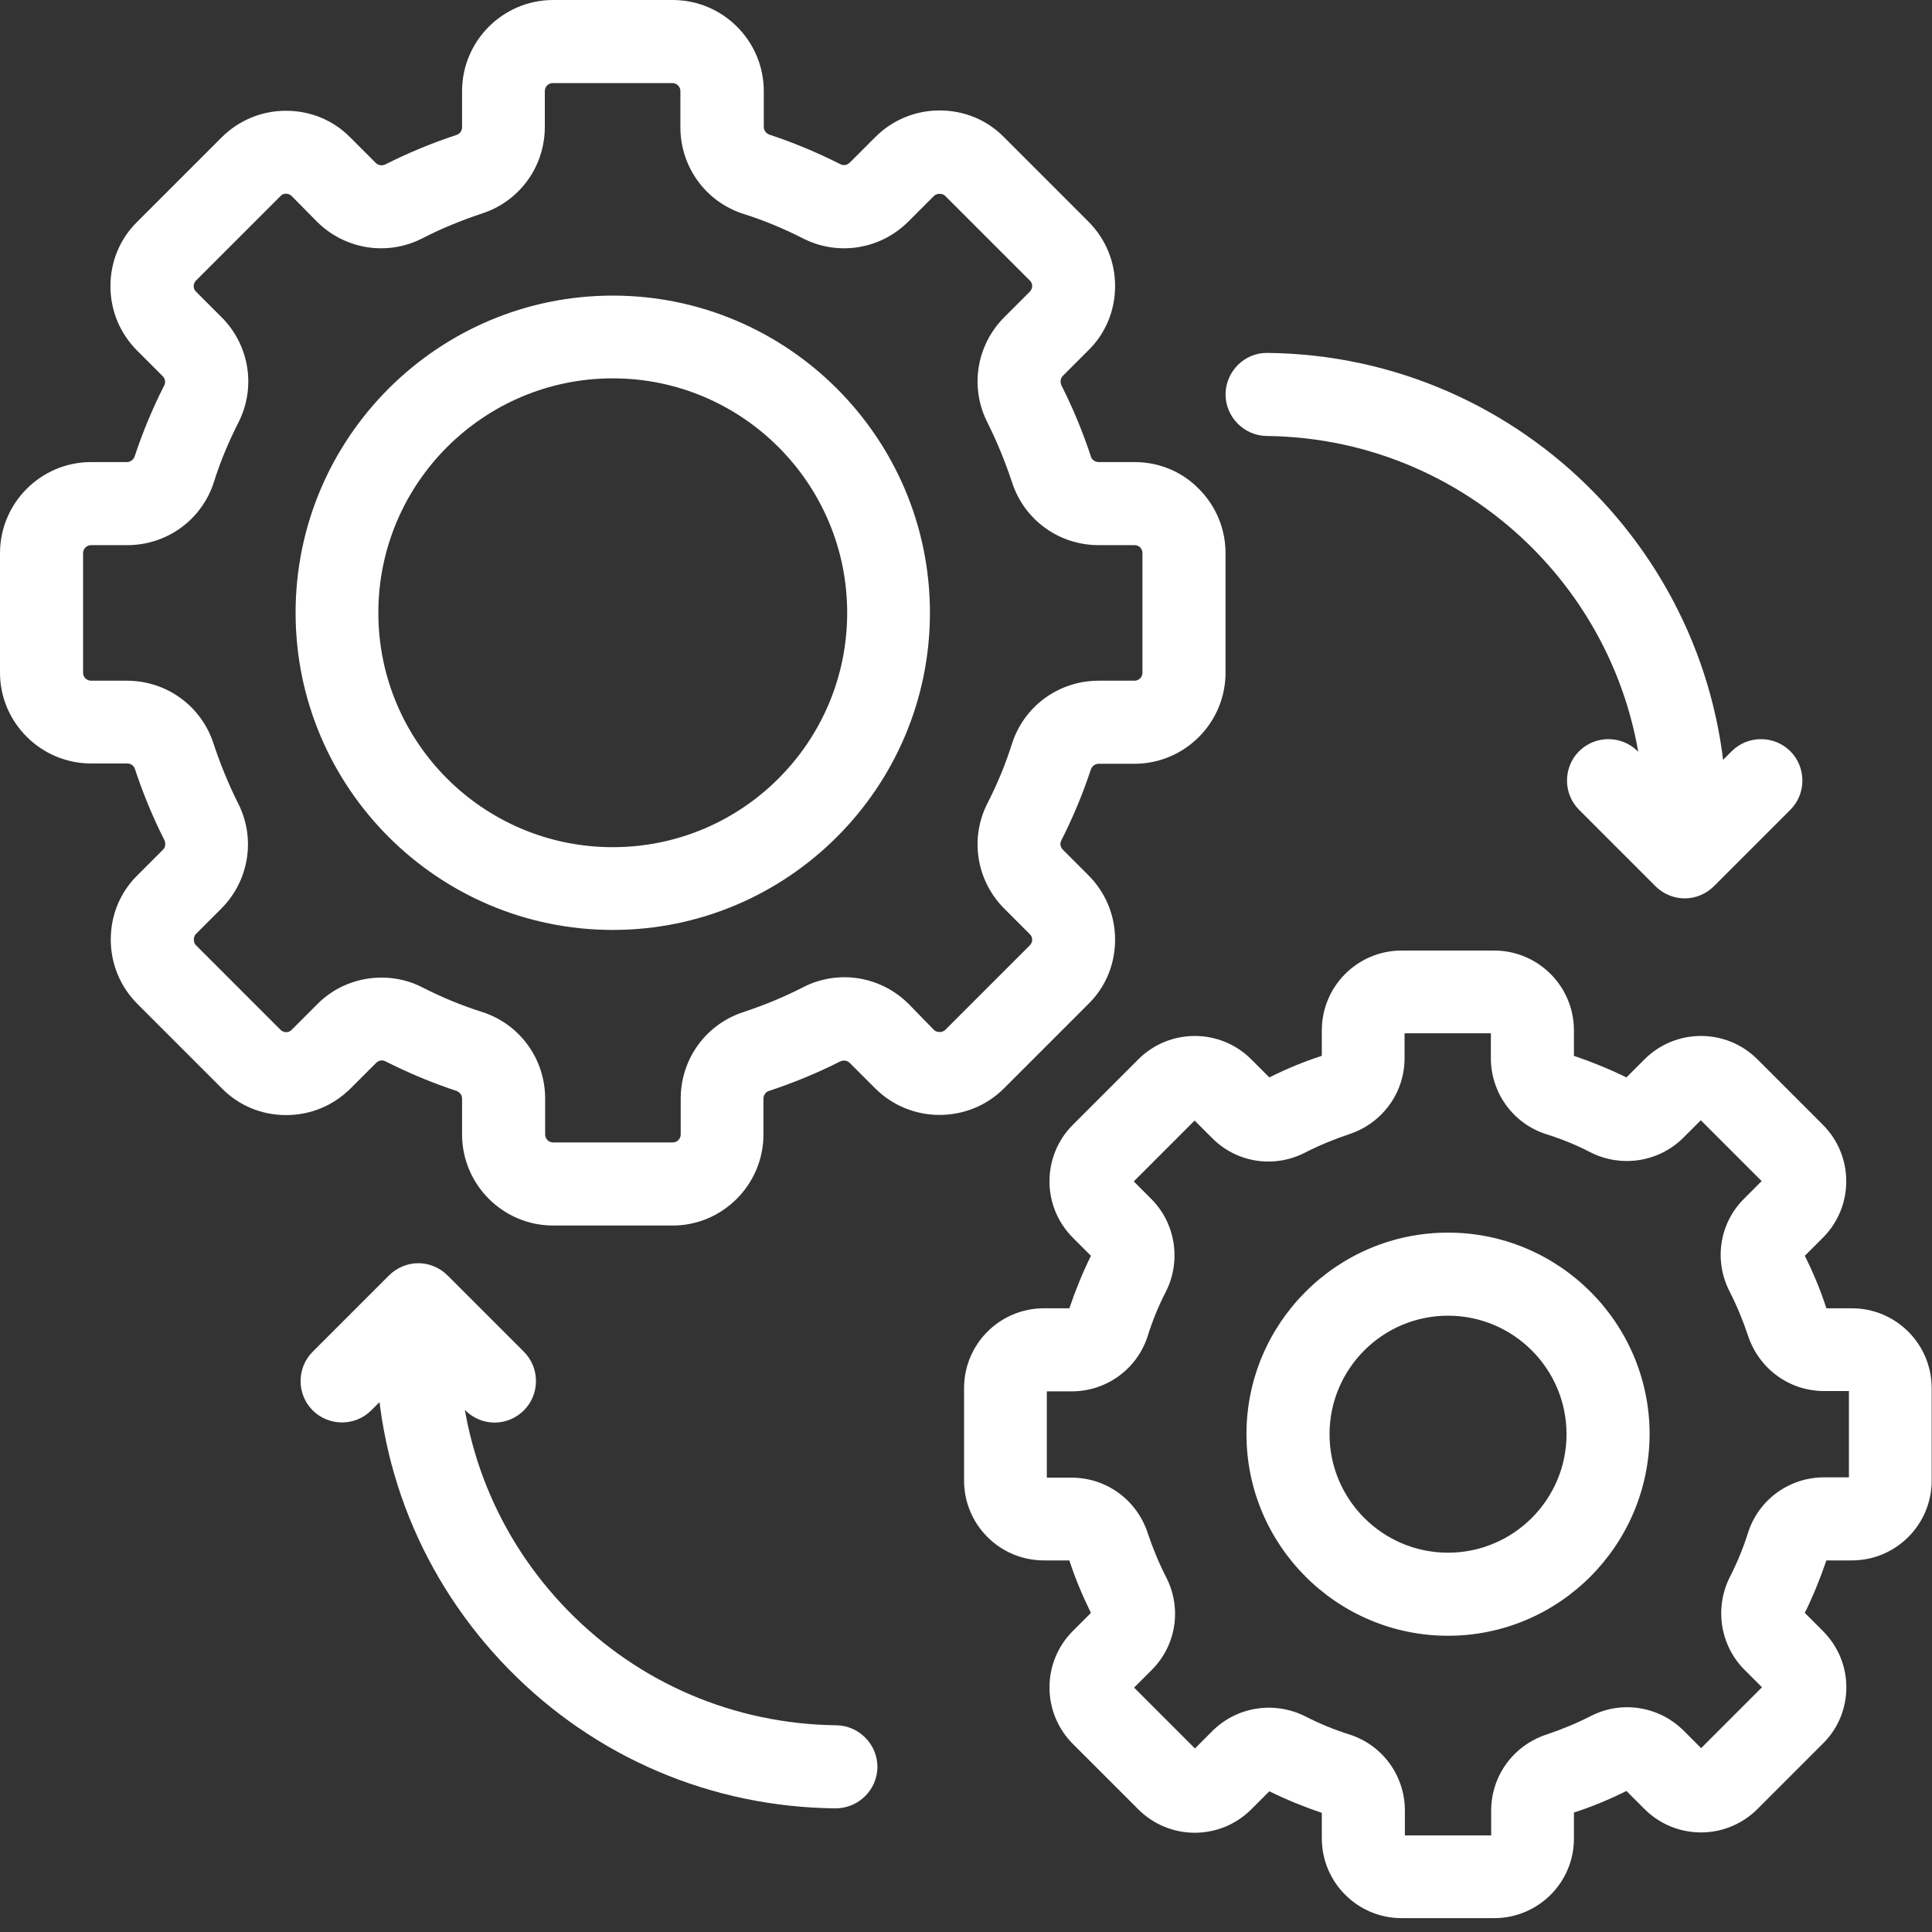
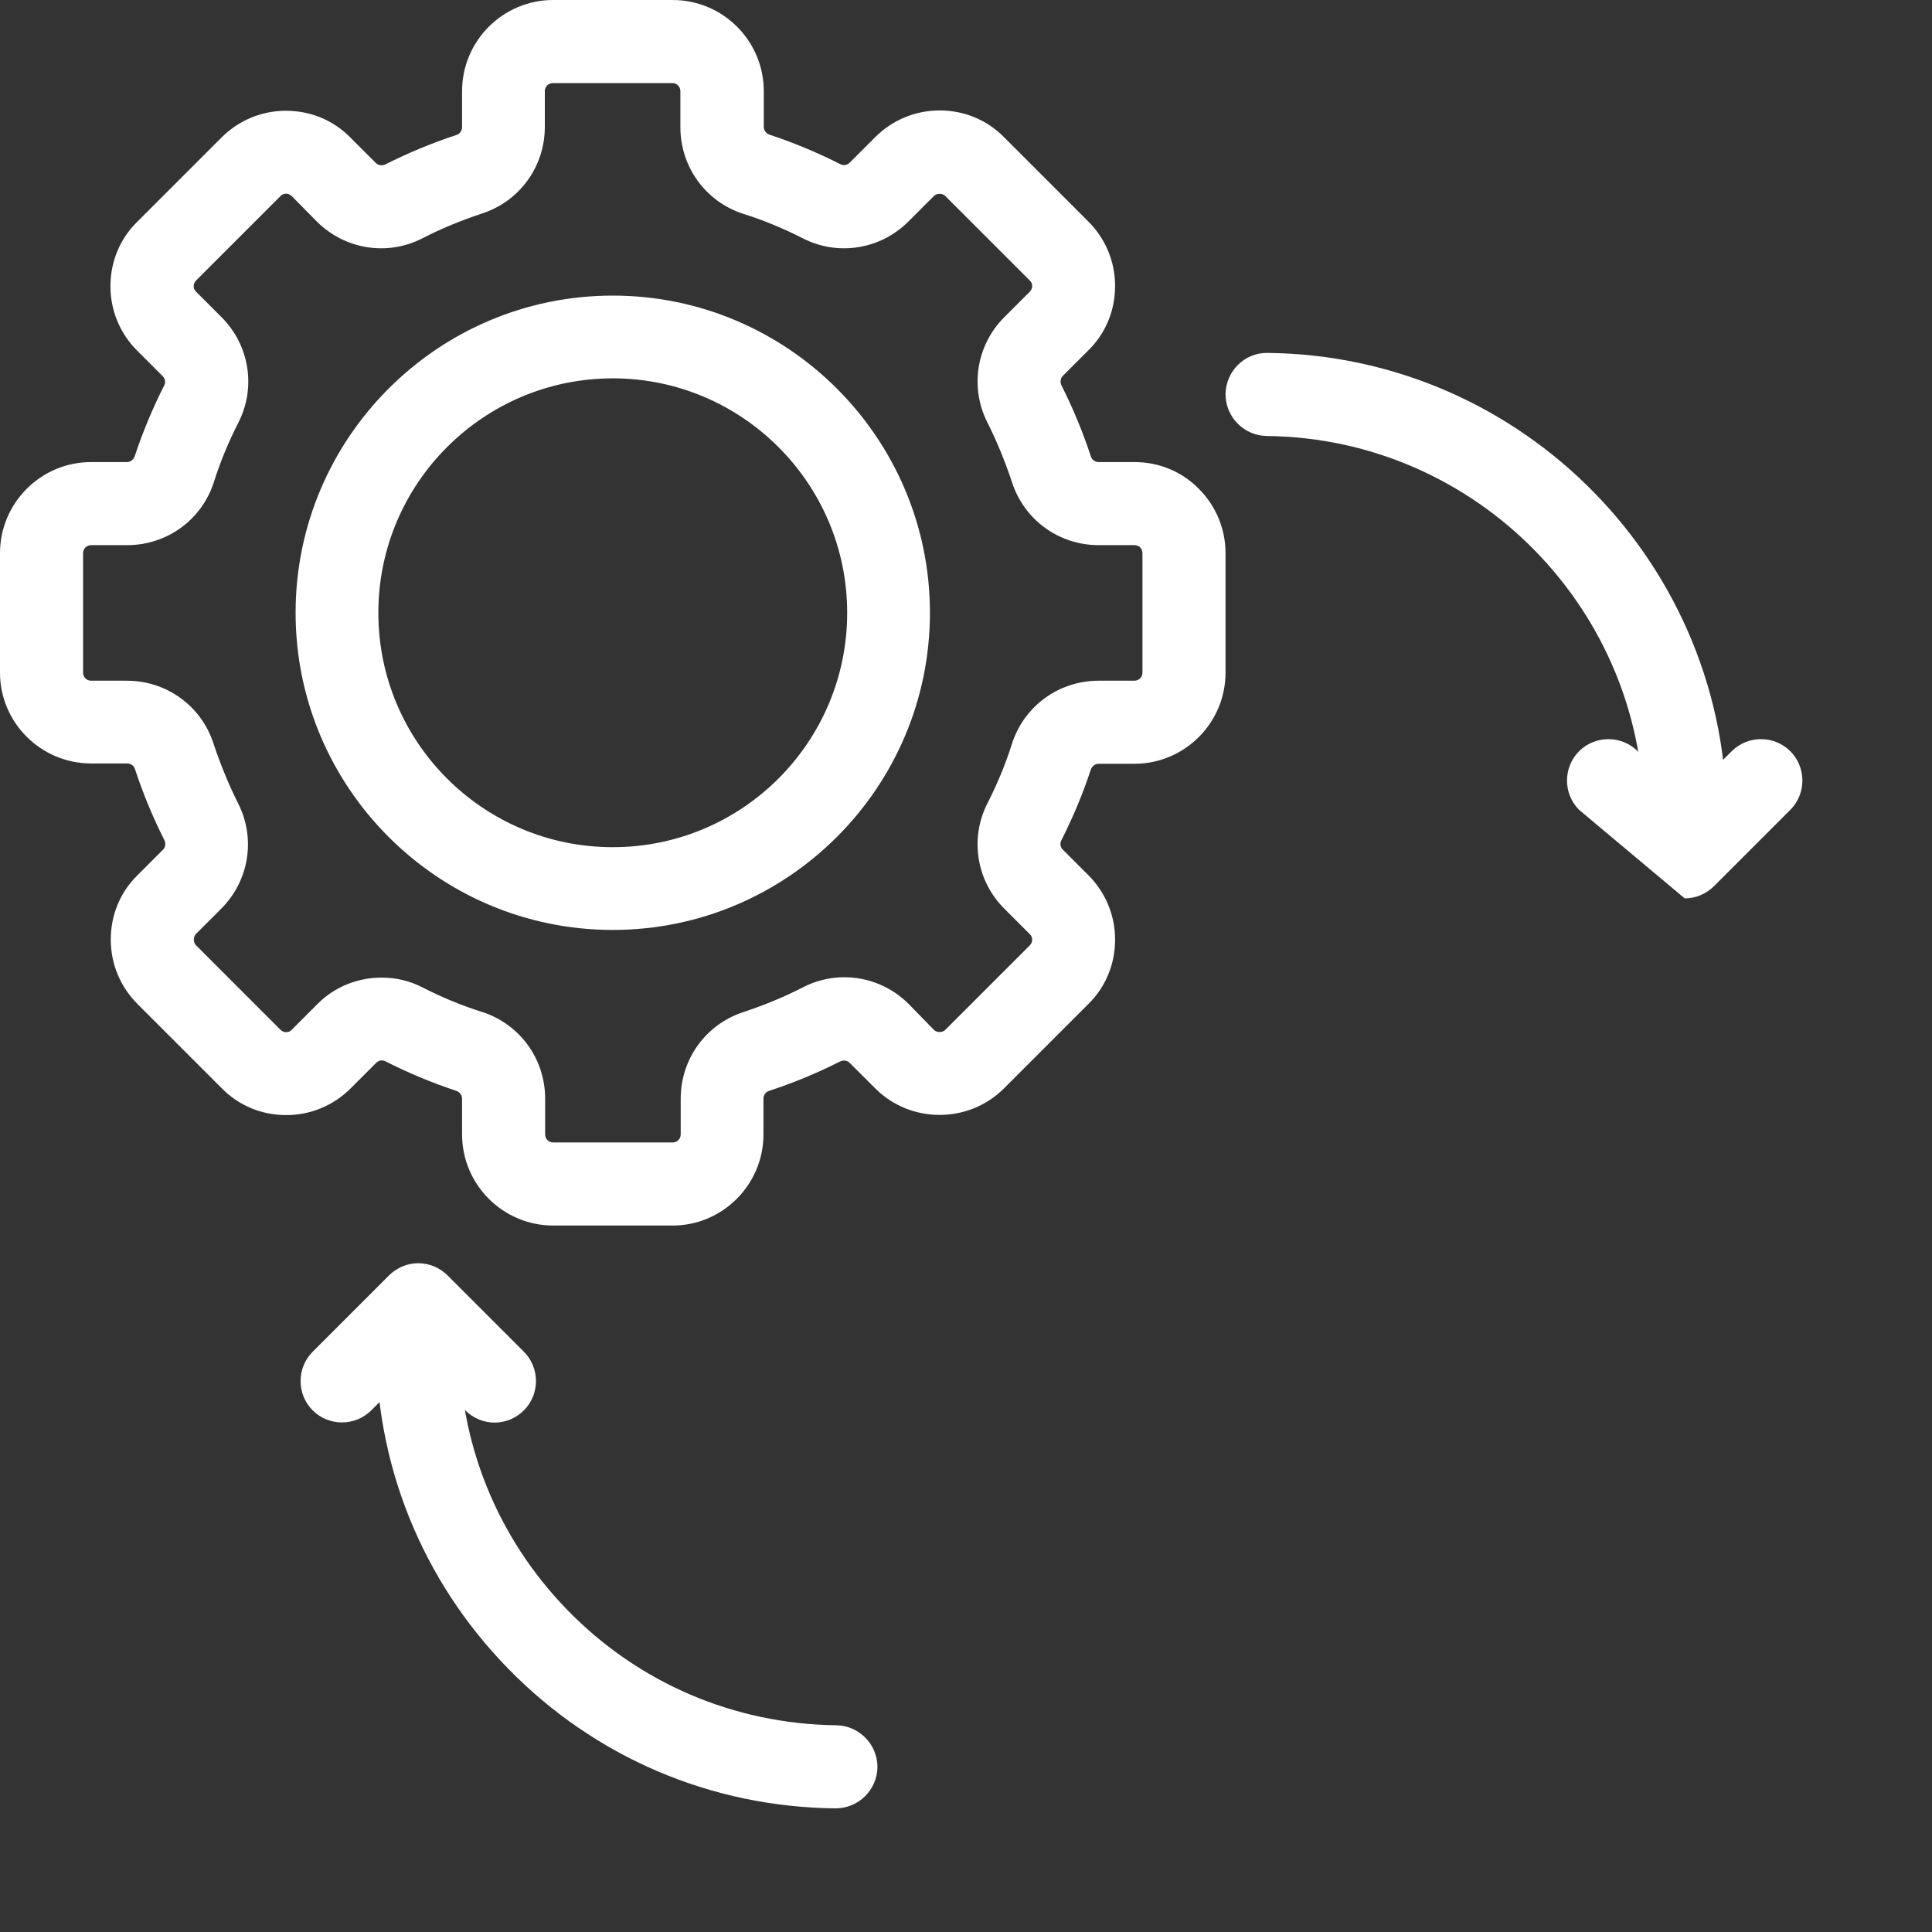
<svg xmlns="http://www.w3.org/2000/svg" width="60" height="60" viewBox="0 0 60 60" fill="none">
  <rect x="0" y="0" width="60" height="60" fill="#333333" stroke="none" />
  <g clip-path="url(#clip0_283_496)">
    <path d="M25.95 56.16H25.94C22.09 56.12 18.48 54.58 15.79 51.83C13.1 49.08 11.63 45.44 11.68 41.59C11.69 40.88 12.26 40.31 12.97 40.31H12.98C13.69 40.32 14.26 40.9 14.26 41.61C14.23 44.77 15.43 47.76 17.64 50.02C19.85 52.28 22.81 53.54 25.97 53.58C26.68 53.59 27.25 54.17 27.25 54.88C27.24 55.59 26.66 56.16 25.95 56.16Z" fill="#ffffff" />
    <path d="M15.36 44.18C15.03 44.18 14.7 44.05 14.45 43.8L12.99 42.34L11.53 43.8C11.03 44.3 10.21 44.3 9.71 43.8C9.21 43.3 9.21 42.48 9.71 41.98L12.08 39.61C12.32 39.37 12.65 39.23 12.99 39.23C13.33 39.23 13.66 39.37 13.9 39.61L16.27 41.98C16.77 42.48 16.77 43.3 16.27 43.8C16.02 44.05 15.69 44.18 15.36 44.18ZM52.34 26.8H52.33C51.62 26.79 51.05 26.21 51.05 25.5C51.12 18.97 45.86 13.61 39.34 13.54C38.63 13.53 38.06 12.95 38.06 12.24C38.07 11.53 38.65 10.95 39.36 10.96C47.31 11.04 53.71 17.58 53.62 25.53C53.62 26.24 53.05 26.8 52.34 26.8Z" fill="#ffffff" />
-     <path d="M20.89 38.06H17.18C15.62 38.06 14.35 36.79 14.35 35.23V34.12C14.35 34.01 14.28 33.92 14.18 33.88C13.42 33.63 12.68 33.32 11.97 32.96C11.87 32.91 11.76 32.93 11.68 33.01L10.89 33.8C10.36 34.33 9.65 34.63 8.89 34.63C8.13 34.63 7.42 34.34 6.89 33.8L4.27 31.18C3.74 30.65 3.44 29.94 3.44 29.18C3.44 28.42 3.73 27.71 4.27 27.18L5.06 26.39C5.14 26.31 5.15 26.2 5.11 26.1C4.75 25.39 4.44 24.64 4.19 23.88C4.16 23.78 4.06 23.71 3.95 23.71H2.83C1.27 23.71 0 22.44 0 20.89V17.18C0 15.62 1.27 14.35 2.83 14.35H3.94C4.05 14.35 4.14 14.28 4.18 14.18C4.43 13.42 4.74 12.68 5.1 11.97C5.15 11.87 5.13 11.76 5.05 11.68L4.26 10.89C3.73 10.36 3.43 9.65 3.43 8.89C3.43 8.13 3.72 7.42 4.26 6.89L6.88 4.27C7.41 3.74 8.12 3.44 8.88 3.44C9.64 3.44 10.35 3.73 10.88 4.27L11.67 5.06C11.75 5.14 11.86 5.15 11.96 5.11C12.67 4.75 13.42 4.44 14.18 4.19C14.28 4.16 14.35 4.06 14.35 3.95V2.83C14.35 1.27 15.62 0 17.18 0H20.89C22.45 0 23.72 1.27 23.72 2.83V3.94C23.72 4.05 23.79 4.14 23.89 4.18C24.65 4.43 25.39 4.74 26.1 5.1C26.2 5.15 26.31 5.13 26.39 5.05L27.18 4.26C27.71 3.73 28.42 3.43 29.18 3.43C29.94 3.43 30.65 3.72 31.18 4.26L33.8 6.88C34.33 7.41 34.63 8.12 34.63 8.88C34.63 9.64 34.34 10.35 33.8 10.88L33.01 11.67C32.93 11.75 32.92 11.86 32.96 11.96C33.32 12.67 33.63 13.42 33.88 14.18C33.91 14.28 34.01 14.35 34.12 14.35H35.23C35.99 14.35 36.7 14.64 37.23 15.18C37.76 15.71 38.06 16.42 38.06 17.18V20.89C38.06 22.45 36.79 23.72 35.23 23.72H34.12C34.01 23.72 33.92 23.79 33.88 23.89C33.63 24.65 33.32 25.39 32.96 26.1C32.91 26.2 32.93 26.31 33.01 26.39L33.8 27.18C34.33 27.71 34.63 28.42 34.63 29.18C34.63 29.94 34.34 30.65 33.8 31.18L31.18 33.8C30.08 34.9 28.28 34.9 27.18 33.8L26.39 33.01C26.31 32.93 26.2 32.92 26.1 32.96C25.39 33.32 24.64 33.63 23.88 33.88C23.78 33.91 23.71 34.01 23.71 34.12V35.23C23.71 36.79 22.44 38.06 20.89 38.06ZM11.85 30.36C12.29 30.36 12.73 30.46 13.13 30.67C13.72 30.97 14.34 31.23 14.98 31.43C16.15 31.81 16.93 32.89 16.93 34.12V35.23C16.93 35.37 17.04 35.48 17.18 35.48H20.89C21.03 35.48 21.14 35.37 21.14 35.23V34.12C21.14 32.89 21.92 31.81 23.09 31.43C23.72 31.22 24.34 30.97 24.94 30.66C26.03 30.1 27.35 30.31 28.22 31.18L29 31.98C29.06 32.04 29.13 32.05 29.18 32.05C29.23 32.05 29.3 32.04 29.36 31.98L31.98 29.36C32.08 29.26 32.08 29.1 31.98 29.01L31.19 28.22C30.32 27.35 30.11 26.03 30.67 24.94C30.97 24.35 31.23 23.73 31.43 23.09C31.81 21.92 32.89 21.14 34.12 21.14H35.23C35.37 21.14 35.48 21.03 35.48 20.89V17.18C35.48 17.09 35.44 17.04 35.41 17C35.38 16.97 35.32 16.93 35.23 16.93H34.12C32.89 16.93 31.81 16.15 31.43 14.98C31.22 14.35 30.97 13.73 30.67 13.13C30.11 12.04 30.32 10.72 31.19 9.85L31.98 9.06C32.08 8.96 32.08 8.8 31.98 8.71L29.36 6.09C29.3 6.03 29.23 6.02 29.18 6.02C29.13 6.02 29.06 6.03 29 6.09L28.21 6.88C27.34 7.75 26.02 7.96 24.93 7.4C24.34 7.1 23.72 6.84 23.08 6.64C21.91 6.26 21.13 5.18 21.13 3.95V2.83C21.13 2.69 21.02 2.58 20.88 2.58H17.17C17.03 2.58 16.92 2.69 16.92 2.83V3.94C16.92 5.17 16.14 6.25 14.97 6.63C14.34 6.84 13.72 7.09 13.12 7.4C12.03 7.96 10.71 7.75 9.84 6.88L9.06 6.09C8.96 5.99 8.8 5.99 8.71 6.09L6.09 8.71C5.99 8.81 5.99 8.97 6.09 9.06L6.88 9.85C7.75 10.72 7.96 12.04 7.4 13.13C7.1 13.72 6.84 14.34 6.64 14.98C6.26 16.15 5.18 16.93 3.95 16.93H2.83C2.69 16.93 2.58 17.04 2.58 17.18V20.89C2.58 21.03 2.69 21.14 2.83 21.14H3.94C5.17 21.14 6.25 21.92 6.63 23.09C6.84 23.72 7.09 24.34 7.39 24.94C7.95 26.03 7.74 27.35 6.87 28.22L6.09 29C6.03 29.06 6.02 29.13 6.02 29.18C6.02 29.23 6.03 29.3 6.09 29.36L8.71 31.98C8.81 32.08 8.97 32.08 9.06 31.98L9.85 31.19C10.39 30.64 11.12 30.36 11.85 30.36ZM19.03 28.88C13.6 28.88 9.18 24.46 9.18 19.03C9.18 13.6 13.6 9.18 19.03 9.18C24.46 9.18 28.88 13.6 28.88 19.03C28.88 24.46 24.46 28.88 19.03 28.88ZM19.03 11.75C15.02 11.75 11.75 15.01 11.75 19.03C11.75 23.05 15.01 26.31 19.03 26.31C23.05 26.31 26.31 23.05 26.31 19.03C26.31 15.01 23.04 11.75 19.03 11.75ZM52.32 27.9C51.99 27.9 51.66 27.77 51.41 27.52L49.04 25.15C48.54 24.65 48.54 23.83 49.04 23.33C49.54 22.83 50.36 22.83 50.86 23.33L52.32 24.79L53.78 23.33C54.28 22.83 55.1 22.83 55.6 23.33C56.1 23.83 56.1 24.65 55.6 25.15L53.23 27.52C52.98 27.77 52.65 27.9 52.32 27.9Z" fill="#ffffff" />
-     <path d="M46.4 59.57H43.53C42.16 59.57 41.05 58.46 41.05 57.09V56.3C40.49 56.11 39.95 55.89 39.42 55.63L38.86 56.19C37.89 57.16 36.32 57.16 35.35 56.19L33.32 54.16C32.35 53.19 32.35 51.62 33.32 50.65L33.88 50.09C33.62 49.56 33.39 49.02 33.21 48.46H32.42C31.05 48.46 29.94 47.35 29.94 45.98V43.11C29.94 41.74 31.05 40.63 32.42 40.63H33.21C33.4 40.07 33.62 39.53 33.88 39L33.32 38.44C32.35 37.47 32.35 35.9 33.32 34.93L35.35 32.9C36.32 31.93 37.89 31.93 38.86 32.9L39.42 33.46C39.94 33.2 40.49 32.97 41.05 32.79V32C41.05 30.63 42.16 29.52 43.53 29.52H46.4C47.77 29.52 48.88 30.63 48.88 32V32.79C49.44 32.98 49.98 33.2 50.51 33.46L51.07 32.9C52.04 31.93 53.61 31.93 54.58 32.9L56.61 34.93C57.58 35.9 57.58 37.47 56.61 38.44L56.05 39C56.31 39.52 56.54 40.07 56.72 40.63H57.51C58.88 40.63 59.99 41.74 59.99 43.11V45.98C59.99 47.35 58.88 48.46 57.51 48.46H56.72C56.53 49.02 56.31 49.56 56.05 50.09L56.61 50.65C57.08 51.12 57.34 51.74 57.34 52.4C57.34 53.06 57.08 53.69 56.61 54.15L54.58 56.18C53.61 57.15 52.04 57.15 51.07 56.18L50.51 55.62C49.99 55.88 49.44 56.11 48.88 56.29V57.08C48.89 58.46 47.77 59.57 46.4 59.57ZM43.63 57H46.31V56.23C46.31 55.15 47 54.21 48.02 53.87C48.5 53.71 48.96 53.52 49.41 53.29C50.37 52.8 51.53 52.99 52.29 53.75L52.83 54.29L54.72 52.4L54.18 51.86C53.42 51.1 53.24 49.94 53.72 48.98C53.95 48.53 54.14 48.07 54.29 47.59C54.62 46.57 55.57 45.88 56.65 45.88H57.42V43.2H56.65C55.57 43.2 54.63 42.51 54.29 41.49C54.13 41.01 53.94 40.55 53.71 40.1C53.22 39.14 53.4 37.98 54.17 37.22L54.71 36.68L52.82 34.79L52.28 35.33C51.52 36.09 50.36 36.27 49.4 35.79C48.96 35.56 48.49 35.37 48.01 35.22C46.99 34.89 46.3 33.94 46.3 32.86V32.09H43.62V32.86C43.62 33.94 42.93 34.88 41.91 35.22C41.43 35.38 40.97 35.57 40.52 35.8C39.56 36.29 38.4 36.11 37.64 35.34L37.1 34.8L35.21 36.69L35.75 37.23C36.51 37.99 36.69 39.15 36.21 40.11C35.98 40.55 35.79 41.02 35.64 41.5C35.31 42.52 34.36 43.21 33.28 43.21H32.51V45.89H33.28C34.36 45.89 35.3 46.58 35.64 47.6C35.8 48.08 35.99 48.54 36.22 48.99C36.71 49.95 36.53 51.11 35.76 51.87L35.22 52.41L37.11 54.3L37.65 53.76C38.41 53 39.57 52.82 40.53 53.3C40.98 53.53 41.44 53.72 41.92 53.87C42.94 54.2 43.63 55.15 43.63 56.23V57ZM44.97 50.8C41.52 50.8 38.71 47.99 38.71 44.54C38.71 41.09 41.52 38.28 44.97 38.28C48.42 38.28 51.23 41.09 51.23 44.54C51.22 47.99 48.42 50.8 44.97 50.8ZM44.97 40.86C42.94 40.86 41.29 42.51 41.29 44.54C41.29 46.57 42.94 48.22 44.97 48.22C47 48.22 48.65 46.57 48.65 44.54C48.65 42.51 47 40.86 44.97 40.86Z" fill="#ffffff" />
+     <path d="M20.89 38.06H17.18C15.62 38.06 14.35 36.79 14.35 35.23V34.12C14.35 34.01 14.28 33.92 14.18 33.88C13.42 33.63 12.68 33.32 11.97 32.96C11.87 32.91 11.76 32.93 11.68 33.01L10.89 33.8C10.36 34.33 9.65 34.63 8.89 34.63C8.13 34.63 7.42 34.34 6.89 33.8L4.27 31.18C3.74 30.65 3.44 29.94 3.44 29.18C3.44 28.42 3.73 27.71 4.27 27.18L5.06 26.39C5.14 26.31 5.15 26.2 5.11 26.1C4.75 25.39 4.44 24.64 4.19 23.88C4.16 23.78 4.06 23.71 3.95 23.71H2.83C1.27 23.71 0 22.44 0 20.89V17.18C0 15.62 1.27 14.35 2.83 14.35H3.94C4.05 14.35 4.14 14.28 4.18 14.18C4.43 13.42 4.74 12.68 5.1 11.97C5.15 11.87 5.13 11.76 5.05 11.68L4.26 10.89C3.73 10.36 3.43 9.65 3.43 8.89C3.43 8.13 3.72 7.42 4.26 6.89L6.88 4.27C7.41 3.74 8.12 3.44 8.88 3.44C9.64 3.44 10.35 3.73 10.88 4.27L11.67 5.06C11.75 5.14 11.86 5.15 11.96 5.11C12.67 4.75 13.42 4.44 14.18 4.19C14.28 4.16 14.35 4.06 14.35 3.95V2.83C14.35 1.27 15.62 0 17.18 0H20.89C22.45 0 23.72 1.27 23.72 2.83V3.94C23.72 4.05 23.79 4.14 23.89 4.18C24.65 4.43 25.39 4.74 26.1 5.1C26.2 5.15 26.31 5.13 26.39 5.05L27.18 4.26C27.71 3.73 28.42 3.43 29.18 3.43C29.94 3.43 30.65 3.72 31.18 4.26L33.8 6.88C34.33 7.41 34.63 8.12 34.63 8.88C34.63 9.64 34.34 10.35 33.8 10.88L33.01 11.67C32.93 11.75 32.92 11.86 32.96 11.96C33.32 12.67 33.63 13.42 33.88 14.18C33.91 14.28 34.01 14.35 34.12 14.35H35.23C35.99 14.35 36.7 14.64 37.23 15.18C37.76 15.71 38.06 16.42 38.06 17.18V20.89C38.06 22.45 36.79 23.72 35.23 23.72H34.12C34.01 23.72 33.92 23.79 33.88 23.89C33.63 24.65 33.32 25.39 32.96 26.1C32.91 26.2 32.93 26.31 33.01 26.39L33.8 27.18C34.33 27.71 34.63 28.42 34.63 29.18C34.63 29.94 34.34 30.65 33.8 31.18L31.18 33.8C30.08 34.9 28.28 34.9 27.18 33.8L26.39 33.01C26.31 32.93 26.2 32.92 26.1 32.96C25.39 33.32 24.64 33.63 23.88 33.88C23.78 33.91 23.71 34.01 23.71 34.12V35.23C23.71 36.79 22.44 38.06 20.89 38.06ZM11.85 30.36C12.29 30.36 12.73 30.46 13.13 30.67C13.72 30.97 14.34 31.23 14.98 31.43C16.15 31.81 16.93 32.89 16.93 34.12V35.23C16.93 35.37 17.04 35.48 17.18 35.48H20.89C21.03 35.48 21.14 35.37 21.14 35.23V34.12C21.14 32.89 21.92 31.81 23.09 31.43C23.72 31.22 24.34 30.97 24.94 30.66C26.03 30.1 27.35 30.31 28.22 31.18L29 31.98C29.06 32.04 29.13 32.05 29.18 32.05C29.23 32.05 29.3 32.04 29.36 31.98L31.98 29.36C32.08 29.26 32.08 29.1 31.98 29.01L31.19 28.22C30.32 27.35 30.11 26.03 30.67 24.94C30.97 24.35 31.23 23.73 31.43 23.09C31.81 21.92 32.89 21.14 34.12 21.14H35.23C35.37 21.14 35.48 21.03 35.48 20.89V17.18C35.48 17.09 35.44 17.04 35.41 17C35.38 16.97 35.32 16.93 35.23 16.93H34.12C32.89 16.93 31.81 16.15 31.43 14.98C31.22 14.35 30.97 13.73 30.67 13.13C30.11 12.04 30.32 10.72 31.19 9.85L31.98 9.06C32.08 8.96 32.08 8.8 31.98 8.71L29.36 6.09C29.3 6.03 29.23 6.02 29.18 6.02C29.13 6.02 29.06 6.03 29 6.09L28.21 6.88C27.34 7.75 26.02 7.96 24.93 7.4C24.34 7.1 23.72 6.84 23.08 6.64C21.91 6.26 21.13 5.18 21.13 3.95V2.83C21.13 2.69 21.02 2.58 20.88 2.58H17.17C17.03 2.58 16.92 2.69 16.92 2.83V3.94C16.92 5.17 16.14 6.25 14.97 6.63C14.34 6.84 13.72 7.09 13.12 7.4C12.03 7.96 10.71 7.75 9.84 6.88L9.06 6.09C8.96 5.99 8.8 5.99 8.71 6.09L6.09 8.71C5.99 8.81 5.99 8.97 6.09 9.06L6.88 9.85C7.75 10.72 7.96 12.04 7.4 13.13C7.1 13.72 6.84 14.34 6.64 14.98C6.26 16.15 5.18 16.93 3.95 16.93H2.83C2.69 16.93 2.58 17.04 2.58 17.18V20.89C2.58 21.03 2.69 21.14 2.83 21.14H3.94C5.17 21.14 6.25 21.92 6.63 23.09C6.84 23.72 7.09 24.34 7.39 24.94C7.95 26.03 7.74 27.35 6.87 28.22L6.09 29C6.03 29.06 6.02 29.13 6.02 29.18C6.02 29.23 6.03 29.3 6.09 29.36L8.71 31.98C8.81 32.08 8.97 32.08 9.06 31.98L9.85 31.19C10.39 30.64 11.12 30.36 11.85 30.36ZM19.03 28.88C13.6 28.88 9.18 24.46 9.18 19.03C9.18 13.6 13.6 9.18 19.03 9.18C24.46 9.18 28.88 13.6 28.88 19.03C28.88 24.46 24.46 28.88 19.03 28.88ZM19.03 11.75C15.02 11.75 11.75 15.01 11.75 19.03C11.75 23.05 15.01 26.31 19.03 26.31C23.05 26.31 26.31 23.05 26.31 19.03C26.31 15.01 23.04 11.75 19.03 11.75ZM52.32 27.9L49.04 25.15C48.54 24.65 48.54 23.83 49.04 23.33C49.54 22.83 50.36 22.83 50.86 23.33L52.32 24.79L53.78 23.33C54.28 22.83 55.1 22.83 55.6 23.33C56.1 23.83 56.1 24.65 55.6 25.15L53.23 27.52C52.98 27.77 52.65 27.9 52.32 27.9Z" fill="#ffffff" />
  </g>
  <defs fill="#000000">
    <clipPath id="clip0_283_496" fill="#000000">
      <rect width="60" height="59.57" fill="white" />
    </clipPath>
  </defs>
</svg>